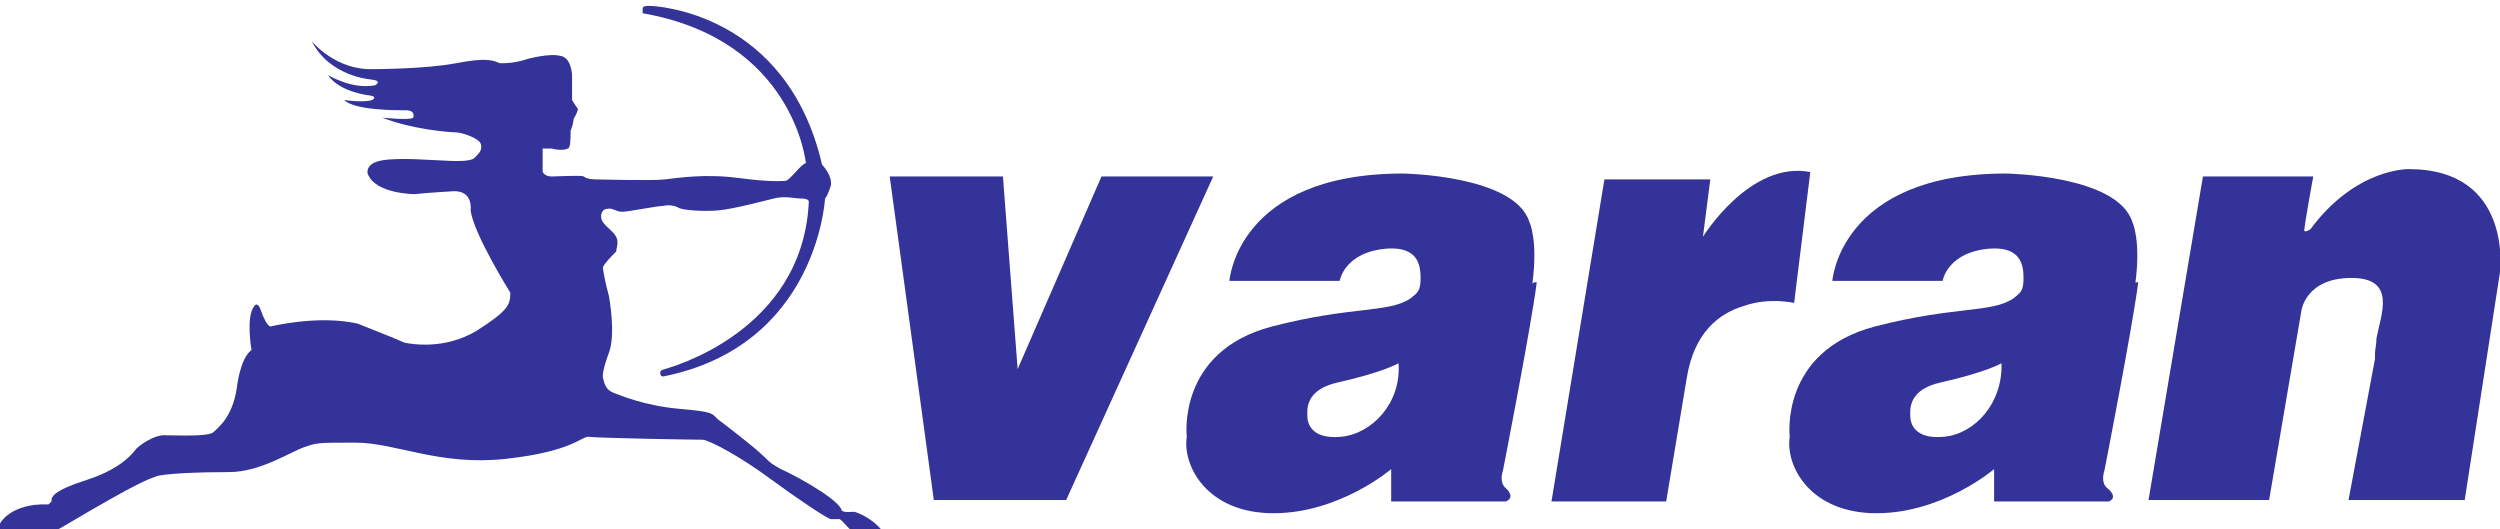
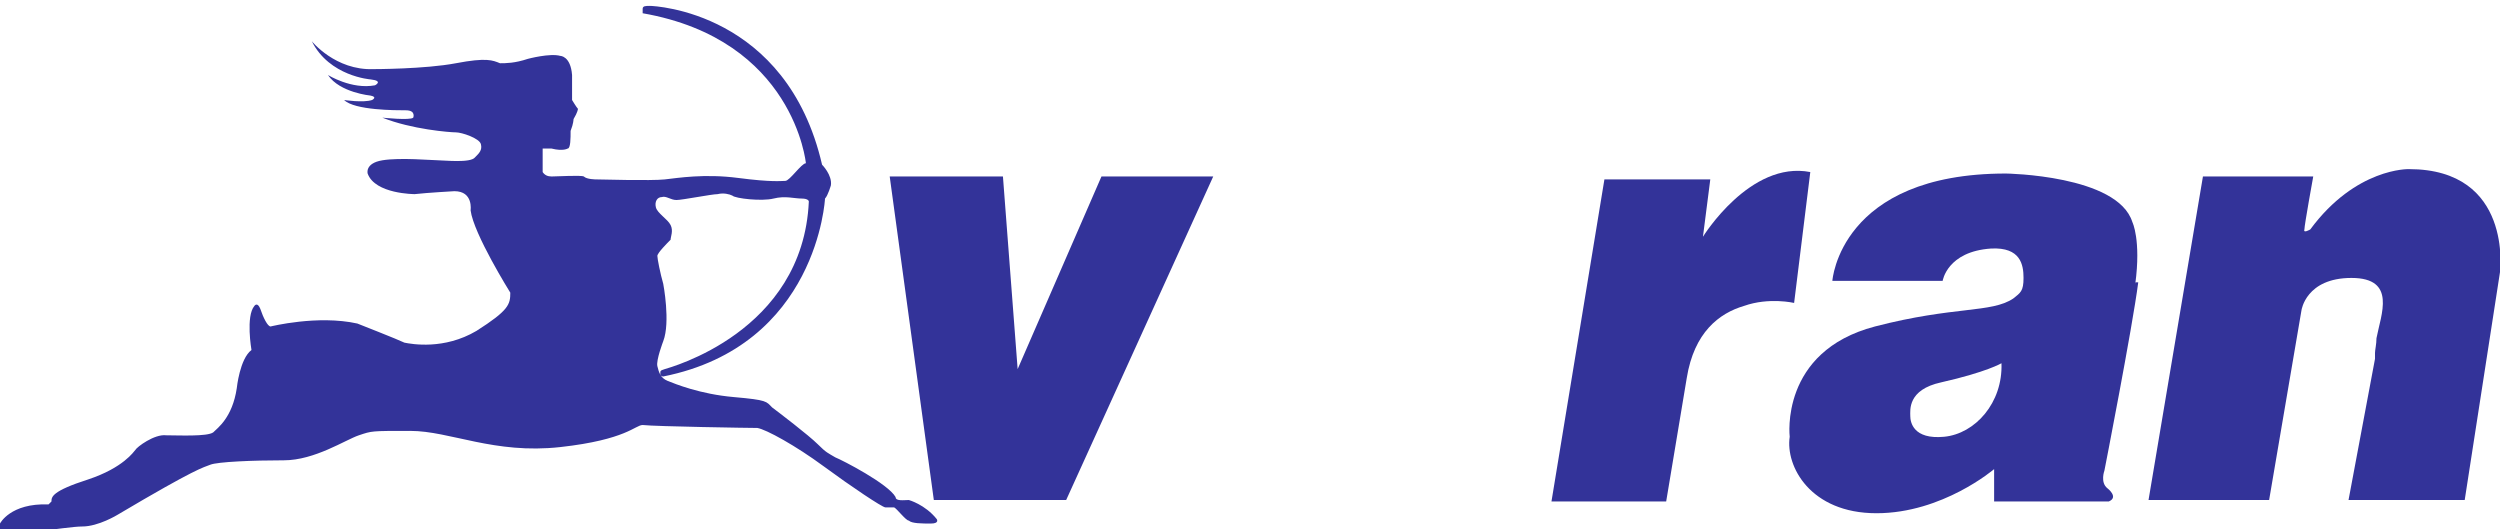
<svg xmlns="http://www.w3.org/2000/svg" id="katman_1" version="1.1" viewBox="0 0 170 36">
  <defs>
    <style>
      .st0 {
        fill: #339;
        fill-rule: evenodd;
      }
    </style>
  </defs>
-   <path class="st0" d="M104.2,19.3c.4-3-.2-4.2-.2-4.2-1-3.2-8.6-3.3-8.6-3.3-11.3,0-11.8,7.3-11.8,7.3h7.5s.3-2,3.3-2.2c2-.1,2.2,1.1,2.2,2s-.2,1-.7,1.4c-1.5,1-4,.5-9.4,1.9-6.5,1.7-5.8,7.5-5.8,7.5-.3,2,1.4,5.2,5.9,5.2s8-3,8-3v2.2h7.8c.7-.3,0-.9,0-.9-.5-.4-.2-1.2-.2-1.2,0,0,1.9-9.7,2.3-12.8h-.2ZM91.2,29.7c-2.1.2-2.3-1-2.3-1.4s-.2-1.8,2.1-2.3c3.1-.7,4.1-1.3,4.1-1.3.2,2.7-1.8,4.8-3.9,5Z" />
  <path class="st0" d="M149.8,12l-3.7,22h8.2l2.2-12.9s.3-2.2,3.4-2.2,2,2.5,1.7,4.1c0,.4-.1.8-.1,1v.4l-1.8,9.6h7.9l2.4-15.5s.9-7-6.2-7c0,0-3.6-.1-6.7,4.1,0,0-.5.3-.4,0,0-.3.6-3.6.6-3.6h-7.5Z" />
  <path class="st0" d="M105.5,34.1l3.6-21.9h7.2l-.5,3.9s3.2-5.2,7.3-4.4l-1.1,8.9s-1.7-.4-3.4.2c-1.7.5-3.4,1.8-3.9,4.9l-1.4,8.4h-7.8Z" />
  <path class="st0" d="M60.5,12l3,22h9l10-22h-7.6l-5.7,13.1-1-13.1h-7.9.2Z" />
  <path class="st0" d="M145.2,19.3c.4-3-.2-4.2-.2-4.2-1-3.2-8.6-3.3-8.6-3.3-11.3,0-11.8,7.3-11.8,7.3h7.5s.3-2,3.3-2.2c2-.1,2.2,1.1,2.2,2s-.2,1-.7,1.4c-1.5,1-4,.5-9.4,1.9-6.5,1.7-5.8,7.5-5.8,7.5-.3,2,1.4,5.2,5.9,5.2s8-3,8-3v2.2h7.8c.7-.3-.1-.9-.1-.9-.5-.4-.2-1.2-.2-1.2,0,0,1.9-9.7,2.3-12.8h-.2ZM132.2,29.7c-2.1.2-2.3-1-2.3-1.4s-.2-1.8,2.1-2.3c3.1-.7,4.1-1.3,4.1-1.3.1,2.7-1.8,4.8-3.9,5h0Z" />
-   <path class="st0" d="M0,35.6s.7-1.4,3.3-1.3c0,0,0,0,.2-.2,0-.3,0-.7,2.5-1.5,2.4-.8,3.1-1.9,3.2-2,.1-.2,1.3-1.1,2.1-1,.8,0,2.8.1,3.2-.2.3-.3,1.3-1,1.6-3,0,0,.2-2,1-2.6,0,0-.4-2.3.2-3,0,0,.2-.3.4.2.2.6.5,1.2.7,1.2,0,0,3.2-.8,5.9-.2,0,0,2.8,1.1,3.2,1.3.5.1,2.7.5,4.9-.8,2.2-1.4,2.3-1.8,2.3-2.6,0,0-2.5-4-2.7-5.6,0,0,.2-1.3-1.1-1.3,0,0-1.8.1-2.7.2,0,0-2.7,0-3.2-1.4,0,0-.2-.7,1-.9s3.4,0,3.8,0,2.2.2,2.5-.2c.3-.3.5-.5.4-.9s-1.3-.8-1.7-.8-3-.2-5-1c0,0,1.9.2,2.1,0,0,0,.2-.5-.5-.5s-3.5,0-4.2-.7c0,0,1.3.2,1.9,0,0,0,.4-.2-.1-.3,0,0-2.1-.2-2.9-1.4,0,0,1.6,1,3.2.7,0,0,.6-.3-.3-.4,0,0-2.8-.2-4-2.6,0,0,1.6,2,4.2,1.9,0,0,3.5,0,5.6-.4s2.5-.2,3,0c.4,0,1,0,1.9-.3,0,0,1.5-.4,2.2-.2,0,0,.7,0,.8,1.3,0,0,0,1.6,0,1.7,0,0,.3.5.4.6,0,0,0,.2-.3.7,0,0,0,.3-.2.8,0,.5,0,1.2-.2,1.2,0,0-.3.2-1.1,0h-.6s0,1.3,0,1.6q.2.3.6.3c.4,0,2-.1,2.2,0,.2.2.8.2.9.2s3.7.1,4.6,0c.9-.1,2.7-.4,5-.1,2.3.3,2.9.2,3.2.2s1.1-1.2,1.4-1.2c0,0-.8-8.4-11.1-10.2,0,0,0-.1,0-.3s.2-.2.5-.2,9.3.4,11.7,10.8c0,0,.7.7.6,1.4,0,0-.2.7-.4.9,0,0-.5,10-11,12.1,0,0-.2,0-.2-.2s0-.2.3-.3c.3-.1,9.4-2.5,9.8-11.4,0,0,0-.2-.5-.2s-1.1-.2-1.9,0c-.8.2-2.7.7-3.7.8s-2.6,0-2.8-.2c-.2-.1-.6-.2-1-.1-.4,0-2.4.4-2.8.4s-.7-.3-1-.2c-.3,0-.5.3-.4.7s.8.8,1,1.2,0,.8,0,1c-.2.2-.9.9-.9,1.1s.2,1.2.4,1.9c0,0,.5,2.6,0,3.9,0,0-.5,1.3-.4,1.7s.2.8.7,1,2.2.9,4.5,1.1,2.2.3,2.6.7c.4.3,2.5,1.9,3.1,2.5s.7.6,1.2.9c.5.2,3.6,1.8,4.1,2.7,0,.3.6.2.9.2,0,0,1.1.3,1.9,1.3,0,0,.2.3-.4.3s-1.3,0-1.5-.2c-.2,0-.8-.8-1-.9-.2,0-.5,0-.6,0-.2,0-2.3-1.4-4.2-2.8-1.9-1.4-3.9-2.5-4.5-2.6-.5,0-6.9-.1-7.8-.2-.5,0-1.1,1-5.6,1.5s-7.5-1.1-10.2-1.1-2.6,0-3.5.3-3,1.7-5.1,1.7-4.5.1-5,.3c-.5.2-.9.2-6.3,3.4,0,0-1.3.8-2.4.8S0,36.6,0,36.3v-.7Z" />
+   <path class="st0" d="M0,35.6s.7-1.4,3.3-1.3c0,0,0,0,.2-.2,0-.3,0-.7,2.5-1.5,2.4-.8,3.1-1.9,3.2-2,.1-.2,1.3-1.1,2.1-1,.8,0,2.8.1,3.2-.2.3-.3,1.3-1,1.6-3,0,0,.2-2,1-2.6,0,0-.4-2.3.2-3,0,0,.2-.3.4.2.2.6.5,1.2.7,1.2,0,0,3.2-.8,5.9-.2,0,0,2.8,1.1,3.2,1.3.5.1,2.7.5,4.9-.8,2.2-1.4,2.3-1.8,2.3-2.6,0,0-2.5-4-2.7-5.6,0,0,.2-1.3-1.1-1.3,0,0-1.8.1-2.7.2,0,0-2.7,0-3.2-1.4,0,0-.2-.7,1-.9s3.4,0,3.8,0,2.2.2,2.5-.2c.3-.3.5-.5.4-.9s-1.3-.8-1.7-.8-3-.2-5-1c0,0,1.9.2,2.1,0,0,0,.2-.5-.5-.5s-3.5,0-4.2-.7c0,0,1.3.2,1.9,0,0,0,.4-.2-.1-.3,0,0-2.1-.2-2.9-1.4,0,0,1.6,1,3.2.7,0,0,.6-.3-.3-.4,0,0-2.8-.2-4-2.6,0,0,1.6,2,4.2,1.9,0,0,3.5,0,5.6-.4s2.5-.2,3,0c.4,0,1,0,1.9-.3,0,0,1.5-.4,2.2-.2,0,0,.7,0,.8,1.3,0,0,0,1.6,0,1.7,0,0,.3.5.4.6,0,0,0,.2-.3.7,0,0,0,.3-.2.8,0,.5,0,1.2-.2,1.2,0,0-.3.2-1.1,0h-.6s0,1.3,0,1.6q.2.3.6.3c.4,0,2-.1,2.2,0,.2.2.8.2.9.2s3.7.1,4.6,0c.9-.1,2.7-.4,5-.1,2.3.3,2.9.2,3.2.2s1.1-1.2,1.4-1.2c0,0-.8-8.4-11.1-10.2,0,0,0-.1,0-.3s.2-.2.5-.2,9.3.4,11.7,10.8c0,0,.7.7.6,1.4,0,0-.2.7-.4.9,0,0-.5,10-11,12.1,0,0-.2,0-.2-.2s0-.2.3-.3c.3-.1,9.4-2.5,9.8-11.4,0,0,0-.2-.5-.2s-1.1-.2-1.9,0s-2.6,0-2.8-.2c-.2-.1-.6-.2-1-.1-.4,0-2.4.4-2.8.4s-.7-.3-1-.2c-.3,0-.5.3-.4.7s.8.8,1,1.2,0,.8,0,1c-.2.2-.9.9-.9,1.1s.2,1.2.4,1.9c0,0,.5,2.6,0,3.9,0,0-.5,1.3-.4,1.7s.2.8.7,1,2.2.9,4.5,1.1,2.2.3,2.6.7c.4.3,2.5,1.9,3.1,2.5s.7.6,1.2.9c.5.2,3.6,1.8,4.1,2.7,0,.3.6.2.9.2,0,0,1.1.3,1.9,1.3,0,0,.2.3-.4.3s-1.3,0-1.5-.2c-.2,0-.8-.8-1-.9-.2,0-.5,0-.6,0-.2,0-2.3-1.4-4.2-2.8-1.9-1.4-3.9-2.5-4.5-2.6-.5,0-6.9-.1-7.8-.2-.5,0-1.1,1-5.6,1.5s-7.5-1.1-10.2-1.1-2.6,0-3.5.3-3,1.7-5.1,1.7-4.5.1-5,.3c-.5.2-.9.2-6.3,3.4,0,0-1.3.8-2.4.8S0,36.6,0,36.3v-.7Z" />
</svg>